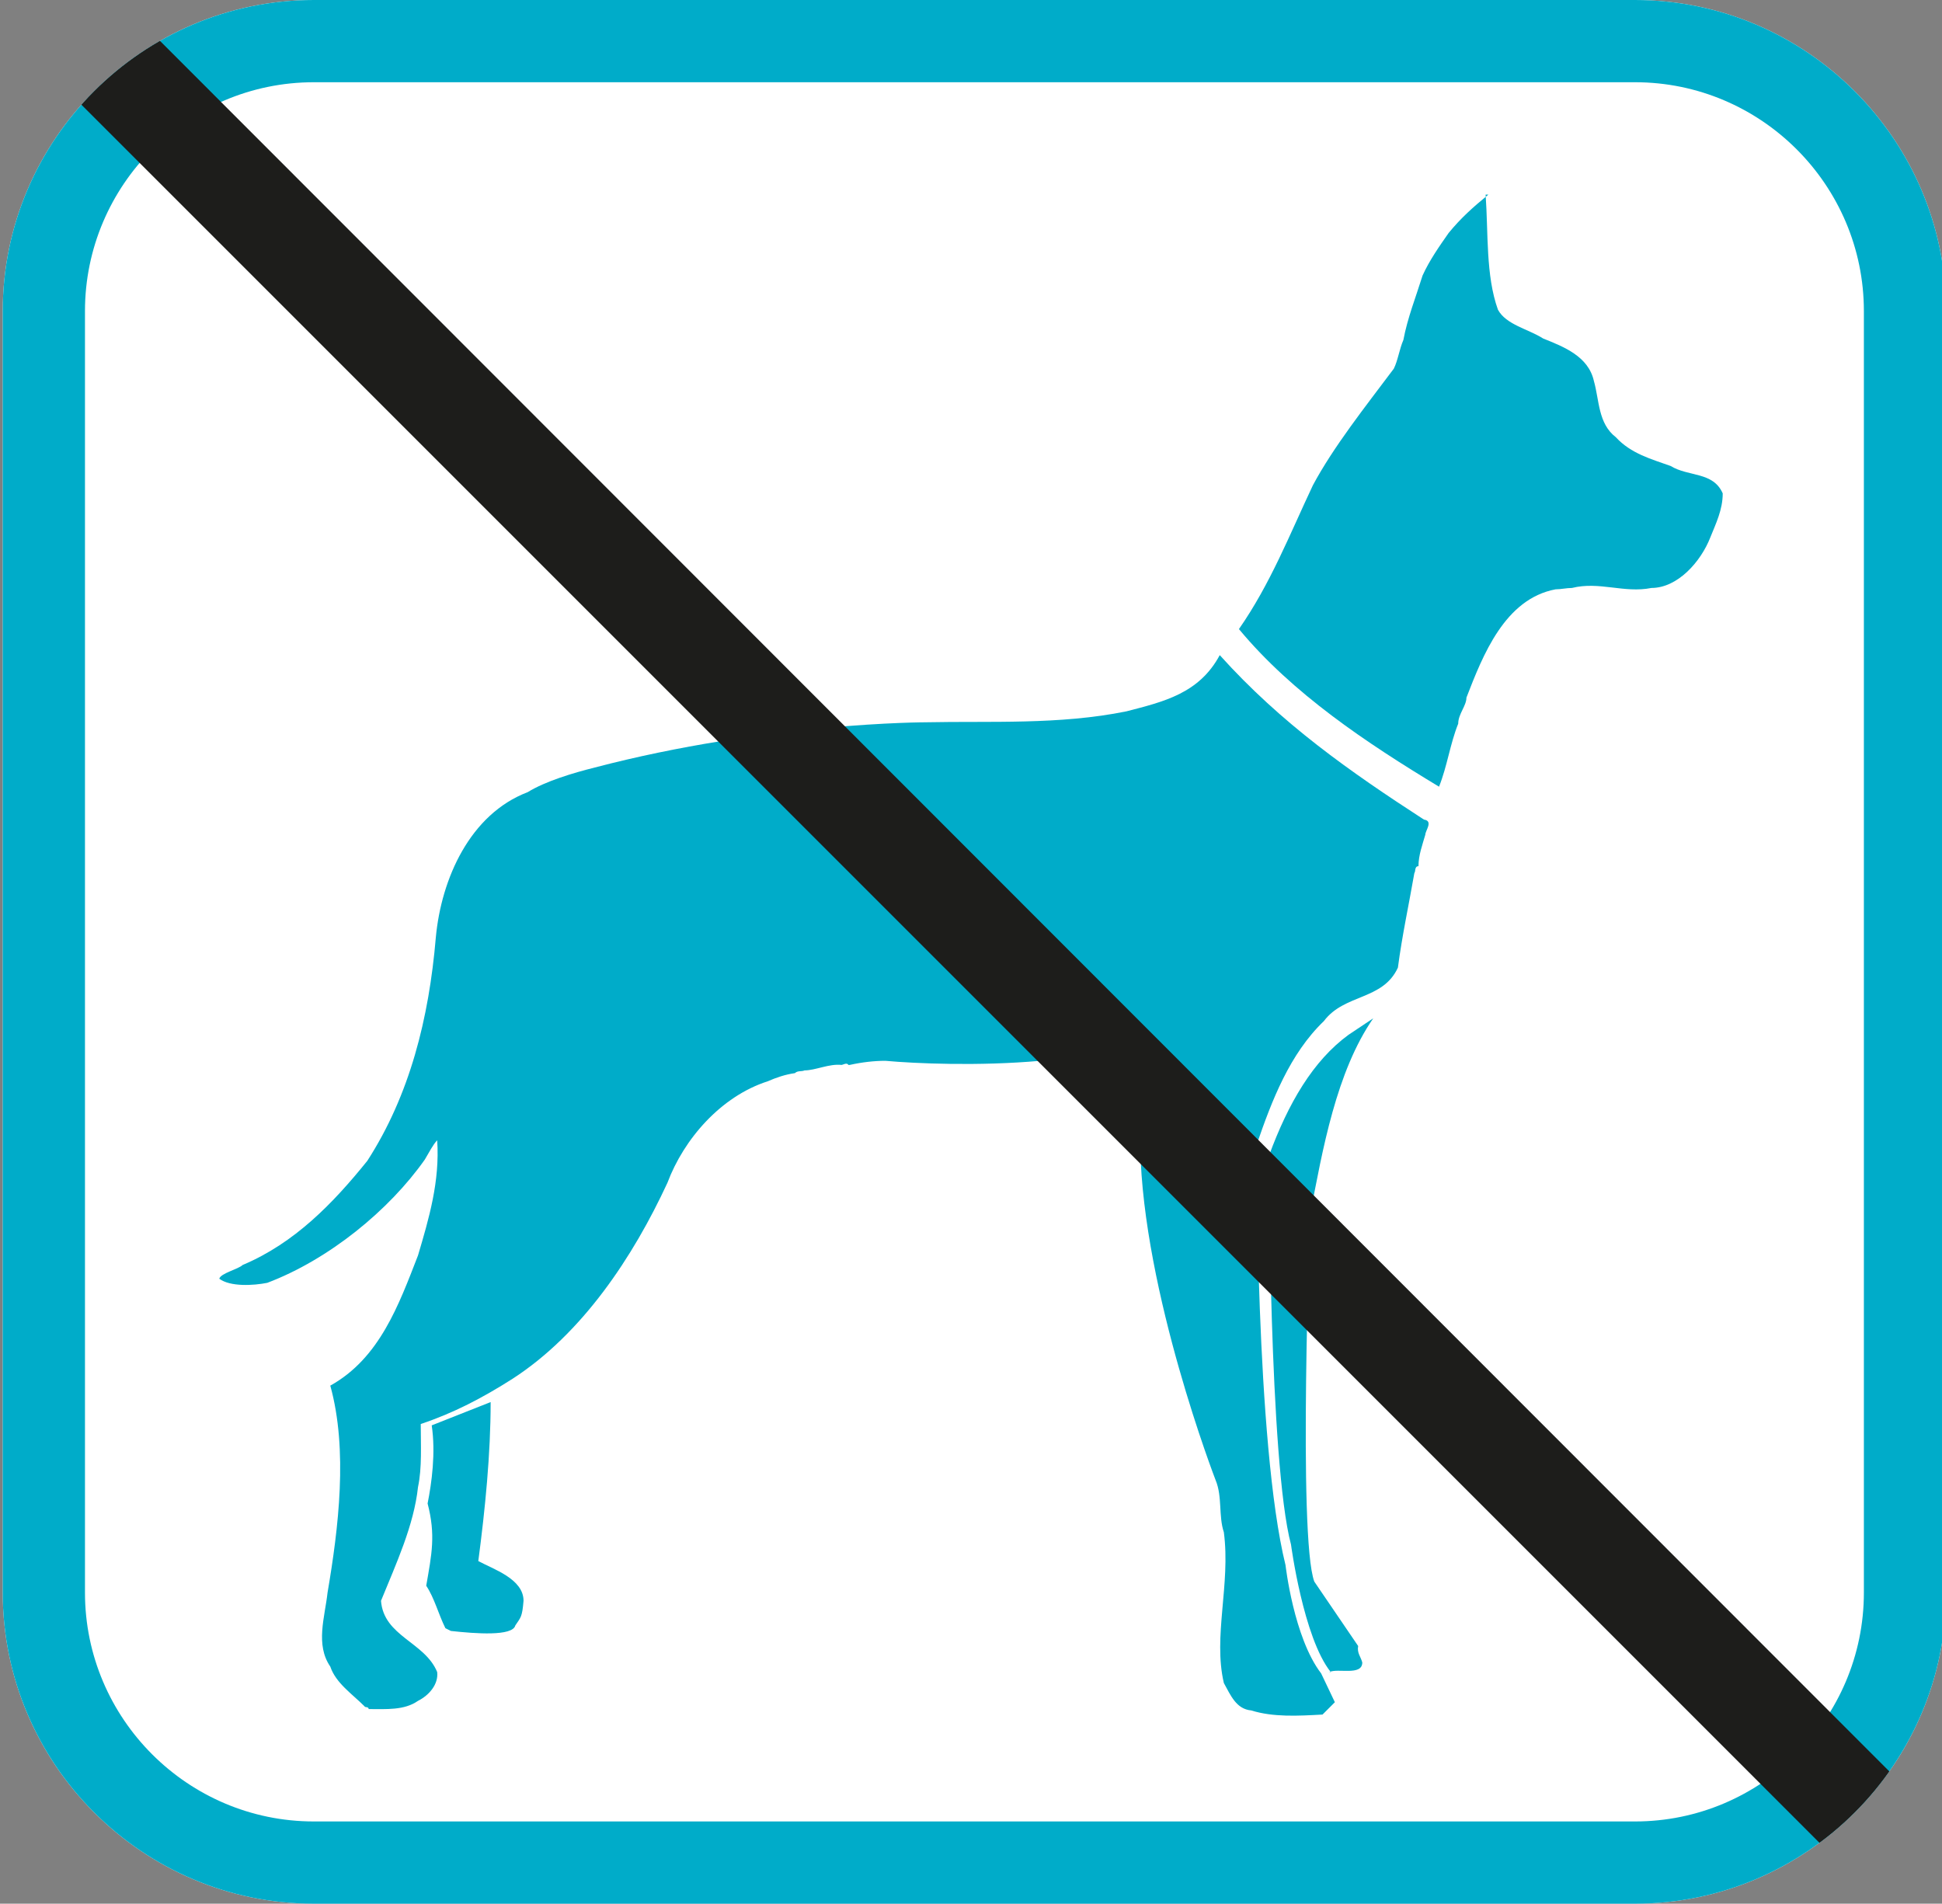
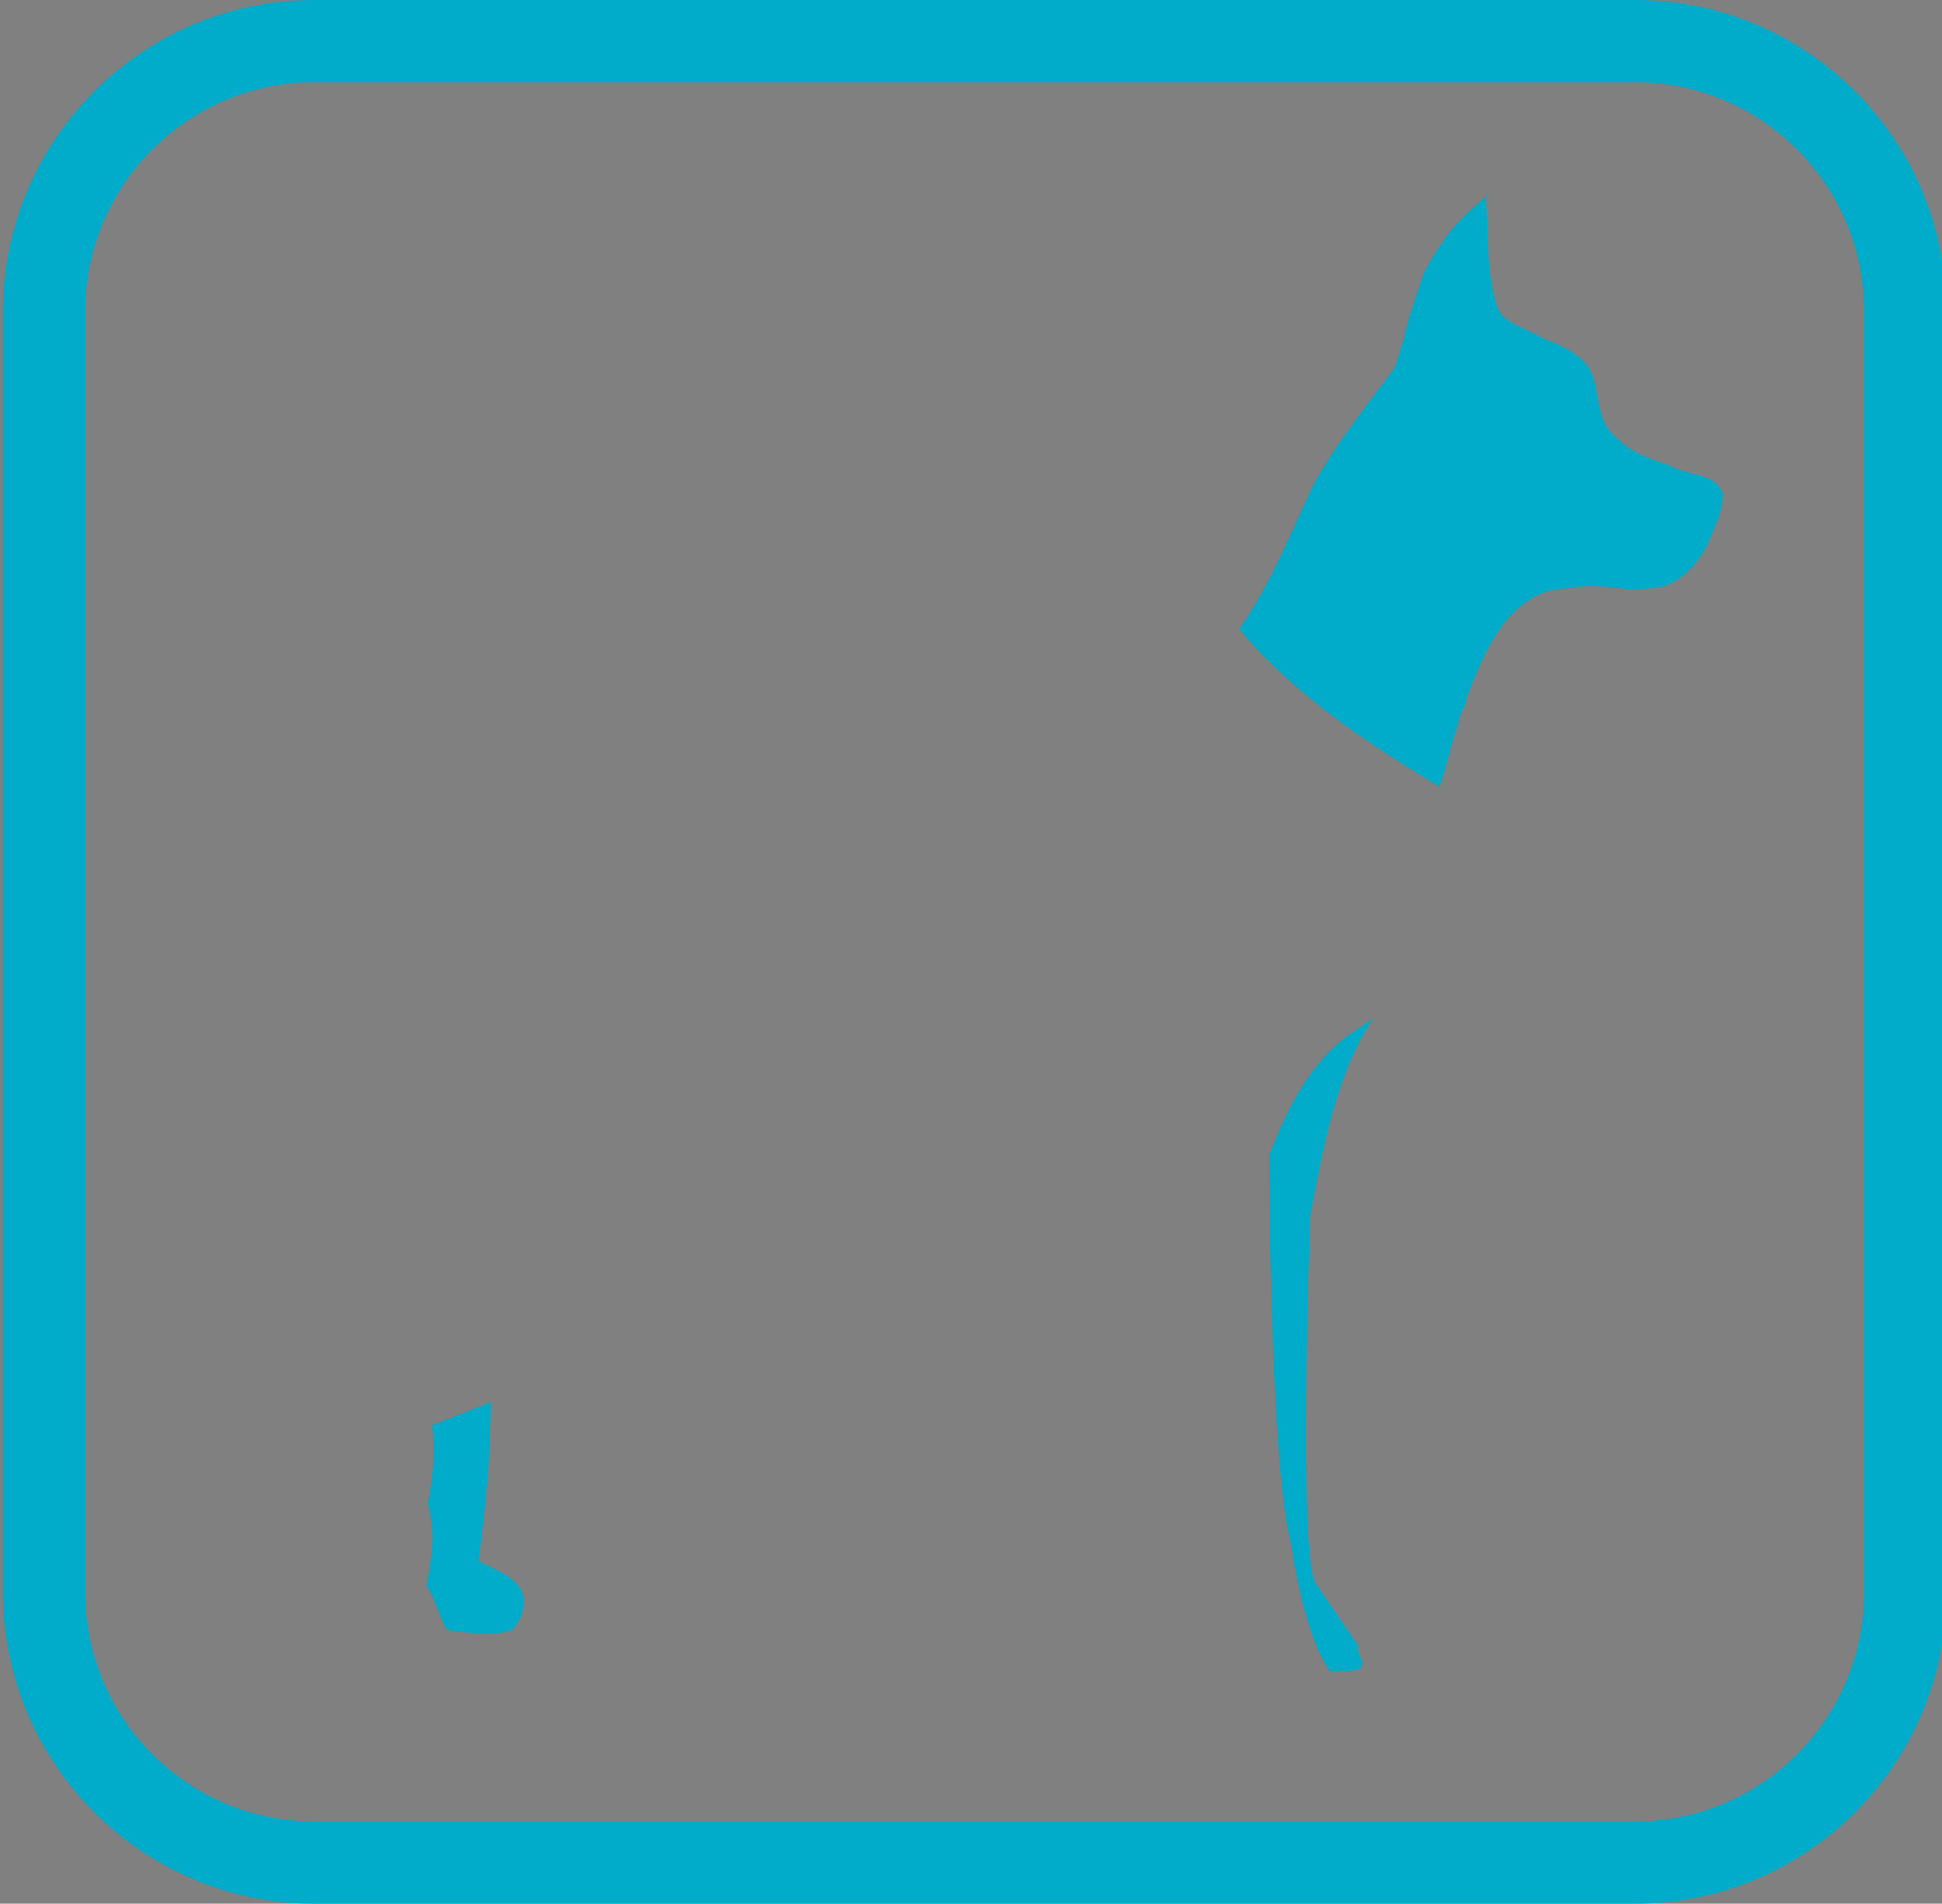
<svg xmlns="http://www.w3.org/2000/svg" version="1.2" viewBox="0 0 141.7 138.9">
  <rect x="0" y="0" width="141.7" height="138.9" fill="#808080" stroke="none" />
  <defs>
    <clipPath id="a">
      <path fill="none" d="M119.3 0H22.9C10.4 0 .2 10.2.2 22.7v93.5c0 12.5 10.2 22.7 22.7 22.7h96.4c12.5 0 22.7-10.2 22.7-22.7V22.7C142 10.2 131.8 0 119.3 0" />
    </clipPath>
  </defs>
-   <path fill="#fff" d="M119.3 0H22.9C10.4 0 .2 10.2.2 22.7v93.5c0 12.5 10.2 22.7 22.7 22.7h96.4c12.5 0 22.7-10.2 22.7-22.7V22.7C142 10.2 131.8 0 119.3 0" />
  <path fill="#00acc9" d="M35.8 102.3c0 3.8-.4 7.8-.9 11.6 1.1.6 3.3 1.3 3.3 2.9-.1 1.2-.2 1.2-.6 1.8-.2.8-2.9.6-4.7.4l-.4-.2c-.5-1-.8-2.2-1.4-3.1.4-2.3.7-3.7.1-6 .3-1.5.6-3.7.3-5.7M108.4 14.2c.2 2.8 0 5.9.9 8.4.6 1.1 2.2 1.4 3.3 2.1 1.5.6 3.3 1.3 3.7 3.1.4 1.4.3 3.1 1.6 4.1 1.1 1.2 2.6 1.6 4 2.1 1.3.8 3.1.4 3.8 2 0 1.2-.5 2.2-.9 3.2-.7 1.8-2.4 3.7-4.3 3.7-2 .4-3.8-.5-5.8 0-.4 0-.8.1-1.2.1-3.7.7-5.3 4.8-6.5 7.9 0 .6-.6 1.2-.6 1.9-.6 1.5-.8 3.1-1.4 4.6-5.3-3.2-10.7-6.8-14.6-11.5 2.3-3.3 3.7-6.9 5.4-10.5 1.5-2.8 3.8-5.7 5.9-8.5.3-.6.4-1.4.7-2.1.3-1.6.9-3.1 1.4-4.7.5-1.1 1.2-2.1 1.9-3.1.9-1.1 1.8-1.9 2.9-2.8M97 122c.6-.3 2.4.3 2.4-.7-.1-.4-.4-.7-.3-1.2l-3.2-4.7c-1.2-3.2-.3-26.8-.3-26.8.9-4.7 1.9-10.4 4.6-14.3l-1.8 1.2c-2.6 1.9-4.4 5-5.8 8.8 0 0 0 22.4 1.6 28.4 0 0 .9 6.8 2.9 9.3" />
-   <path fill="#00acc9" d="M96.4 122.1c-2-2.6-2.6-7.9-2.6-7.9-2.2-8.9-2.1-30.7-2.1-30.7 1.1-3.2 2.4-6.6 4.9-9 1.5-2 4.3-1.5 5.4-3.9.3-2.3.8-4.6 1.2-6.9.1-.1 0-.5.3-.5 0-.8.3-1.6.5-2.3 0-.3.6-1-.1-1.1-5.4-3.5-10.4-7-14.9-12-1.5 2.8-4.1 3.4-6.8 4.1-4.9 1-10 .7-14.6.8 0 0-11.6 0-24.2 3.3-1.6.4-3.6 1-4.9 1.8-4.2 1.6-6.3 6.3-6.7 10.6-.5 5.9-1.9 11.5-5 16.3-2.5 3.1-5.3 6-9.1 7.6-.3.3-1.6.6-1.7 1 .8.6 2.5.5 3.5.3 4.5-1.7 8.9-5.3 11.5-9 .3-.5.6-1.1.9-1.4.2 3-.6 5.7-1.4 8.4-1.4 3.6-2.8 7.5-6.4 9.5 1.3 4.7.6 10.4-.2 15.1-.2 1.8-.9 3.8.2 5.4.4 1.2 1.6 2 2.5 2.9 0 .1.3 0 .3.2 1.3 0 2.6.1 3.6-.6.8-.4 1.5-1.2 1.4-2.1-.9-2.2-3.9-2.6-4.1-5.2 1.1-2.7 2.4-5.5 2.7-8.3.3-1.4.2-3.1.2-4.6 2.4-.8 4.5-1.9 6.7-3.3 5.1-3.3 8.8-8.9 11.3-14.3 1.2-3.2 3.9-6.3 7.3-7.4.7-.3 1.3-.5 2-.6.2-.2.5-.1.7-.2.8 0 1.8-.5 2.7-.4.1 0 .4-.2.5 0h.1c.9-.2 1.8-.3 2.6-.3 2.2.2 6.8.4 11.3 0s7.2.9 7.3 6.3c.2 10.6 5.5 24.3 5.5 24.3.5 1.2.2 2.6.6 3.8.5 3.8-.8 7.6 0 11 .5.9.9 1.9 2 2 1.6.5 3.4.4 5.2.3l.9-.9" />
  <path fill="#00acc9" d="M119.3 6c9.2 0 16.7 7.5 16.7 16.7v93.5c0 9.2-7.5 16.7-16.7 16.7H22.9c-9.2 0-16.7-7.5-16.7-16.7V22.7C6.2 13.5 13.7 6 22.9 6zm0-6H22.9C10.4 0 .2 10.2.2 22.7v93.5c0 12.5 10.2 22.7 22.7 22.7h96.4c12.5 0 22.7-10.2 22.7-22.7V22.7C142 10.2 131.8 0 119.3 0" />
  <g clip-path="url(#a)">
-     <path fill="#1d1d1b" d="M148.8 149c-.9 0-1.9-.4-2.6-1.1L-9.7-8c-1.4-1.4-1.4-3.7 0-5.2 1.4-1.4 3.7-1.4 5.2 0l155.9 156c1.4 1.4 1.4 3.7 0 5.2s-1.7 1.1-2.6 1.1Z" />
-   </g>
+     </g>
</svg>